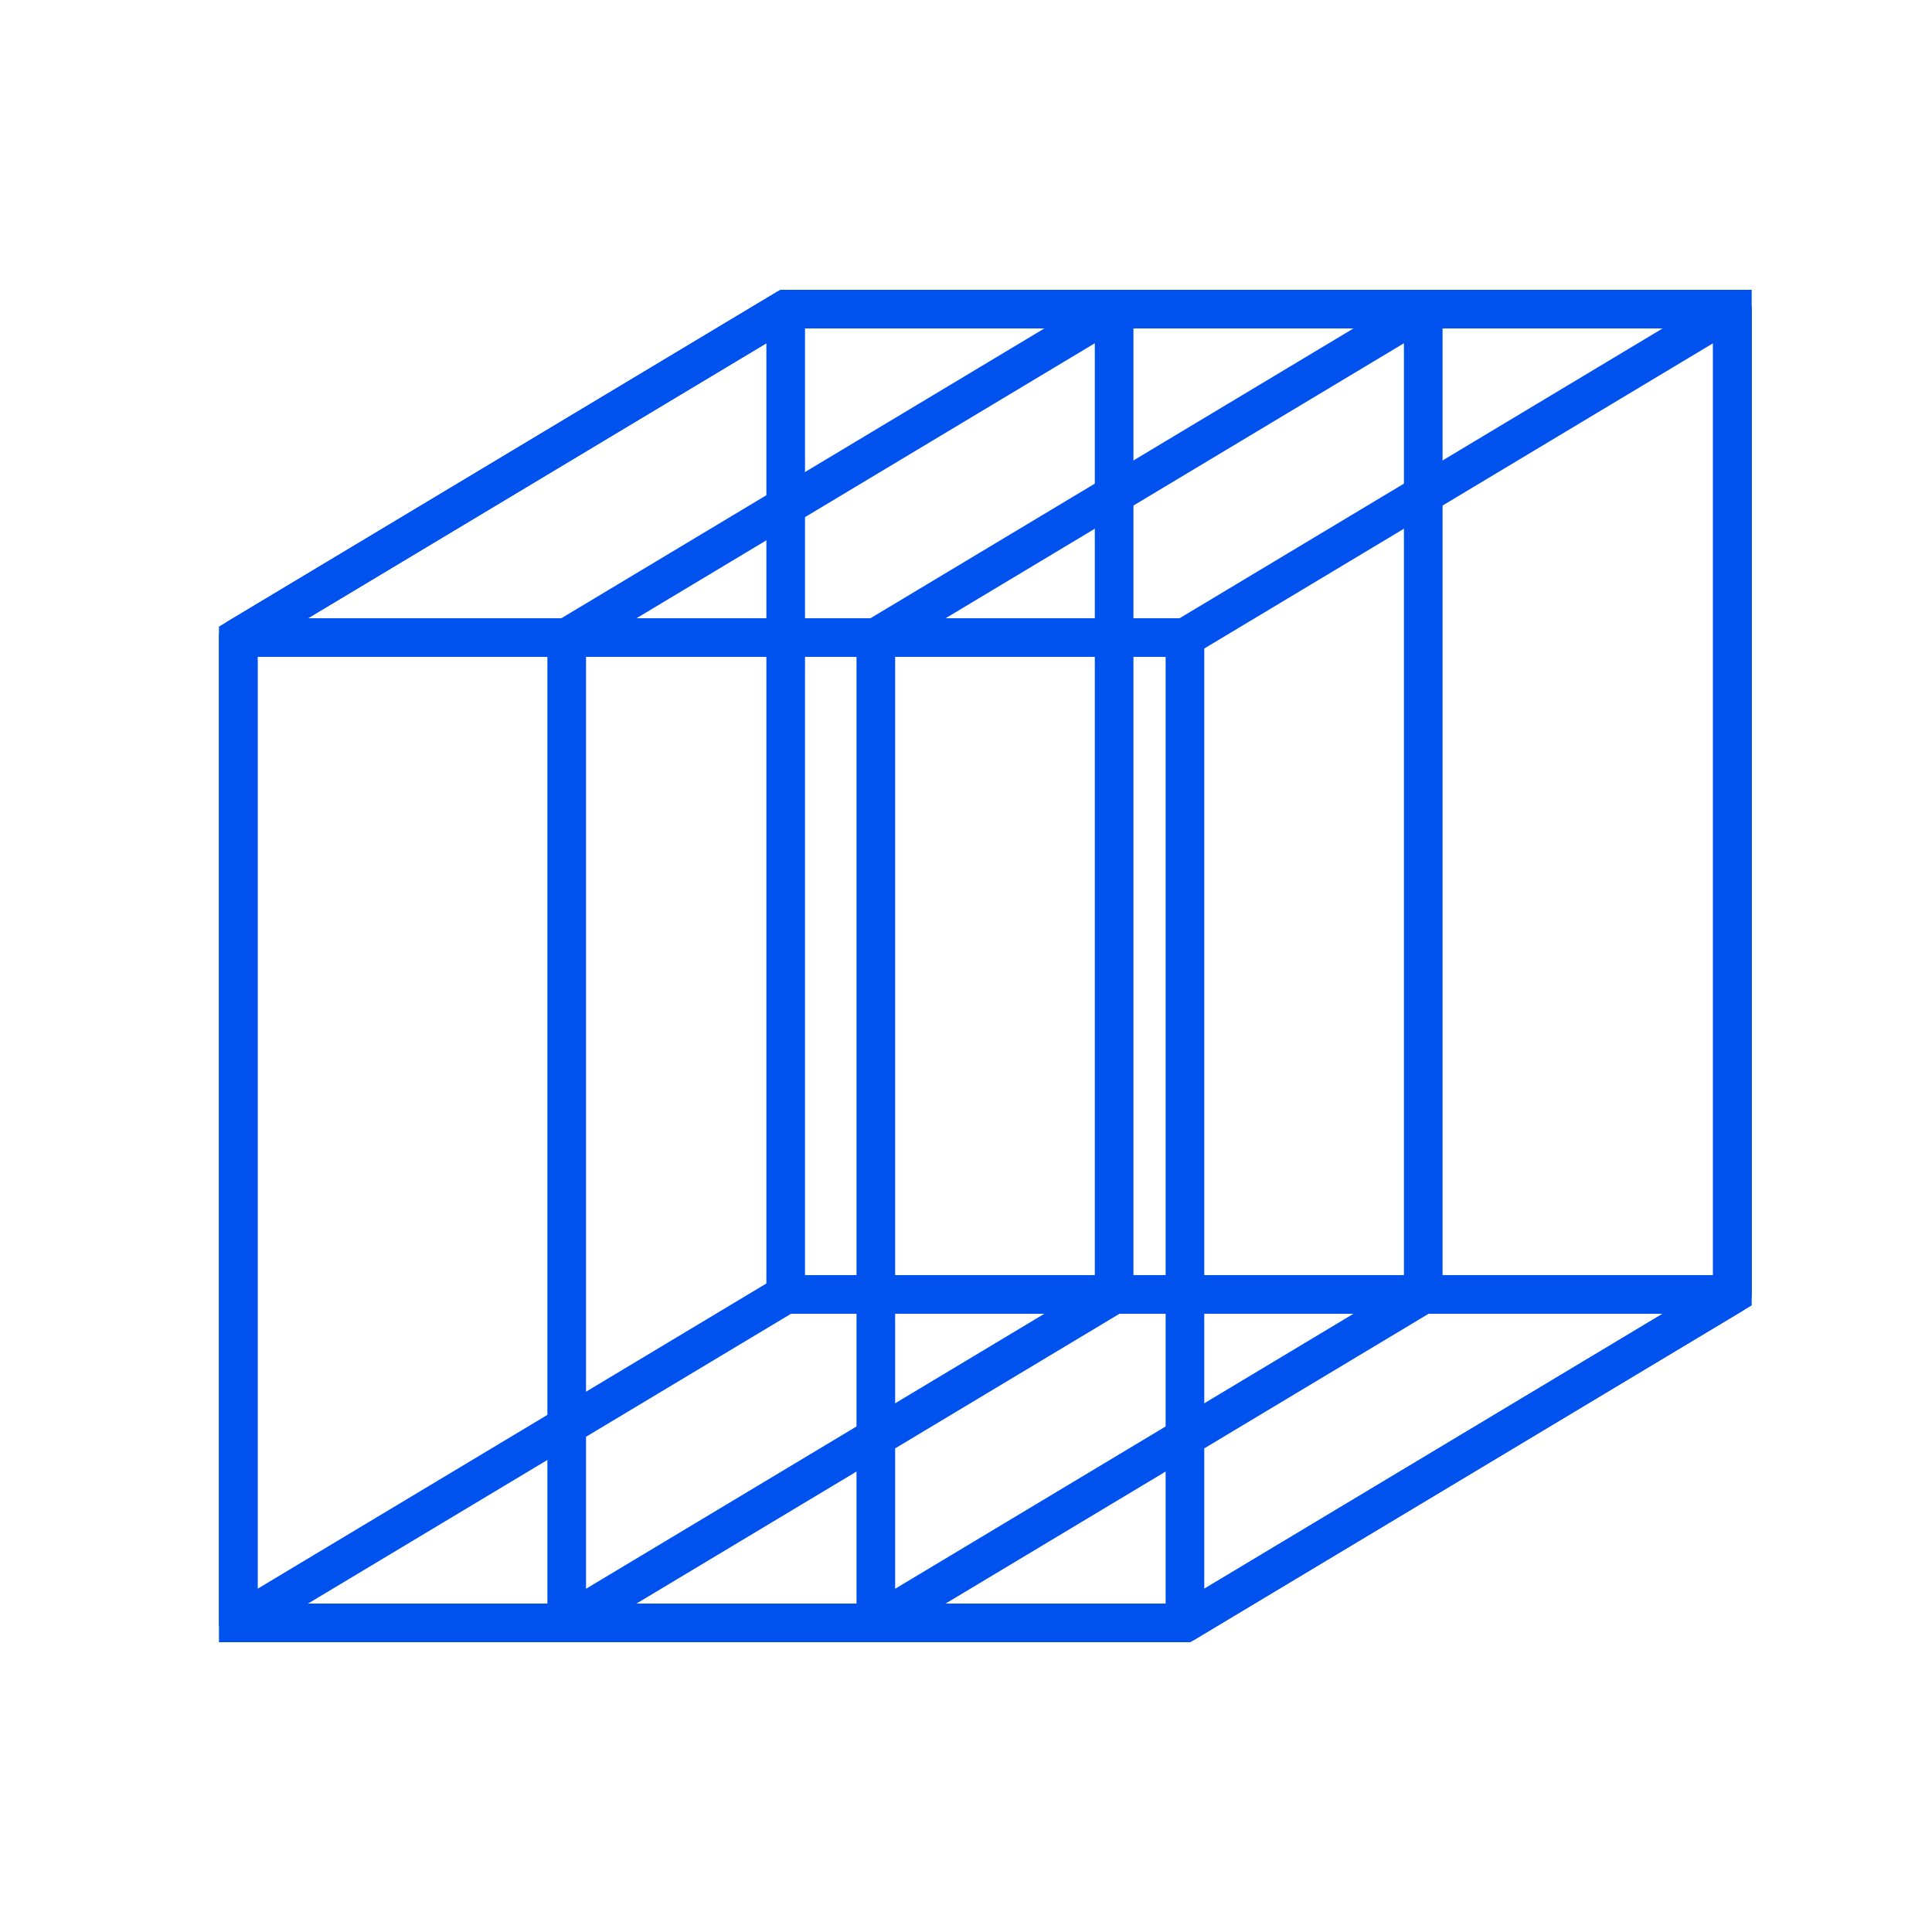
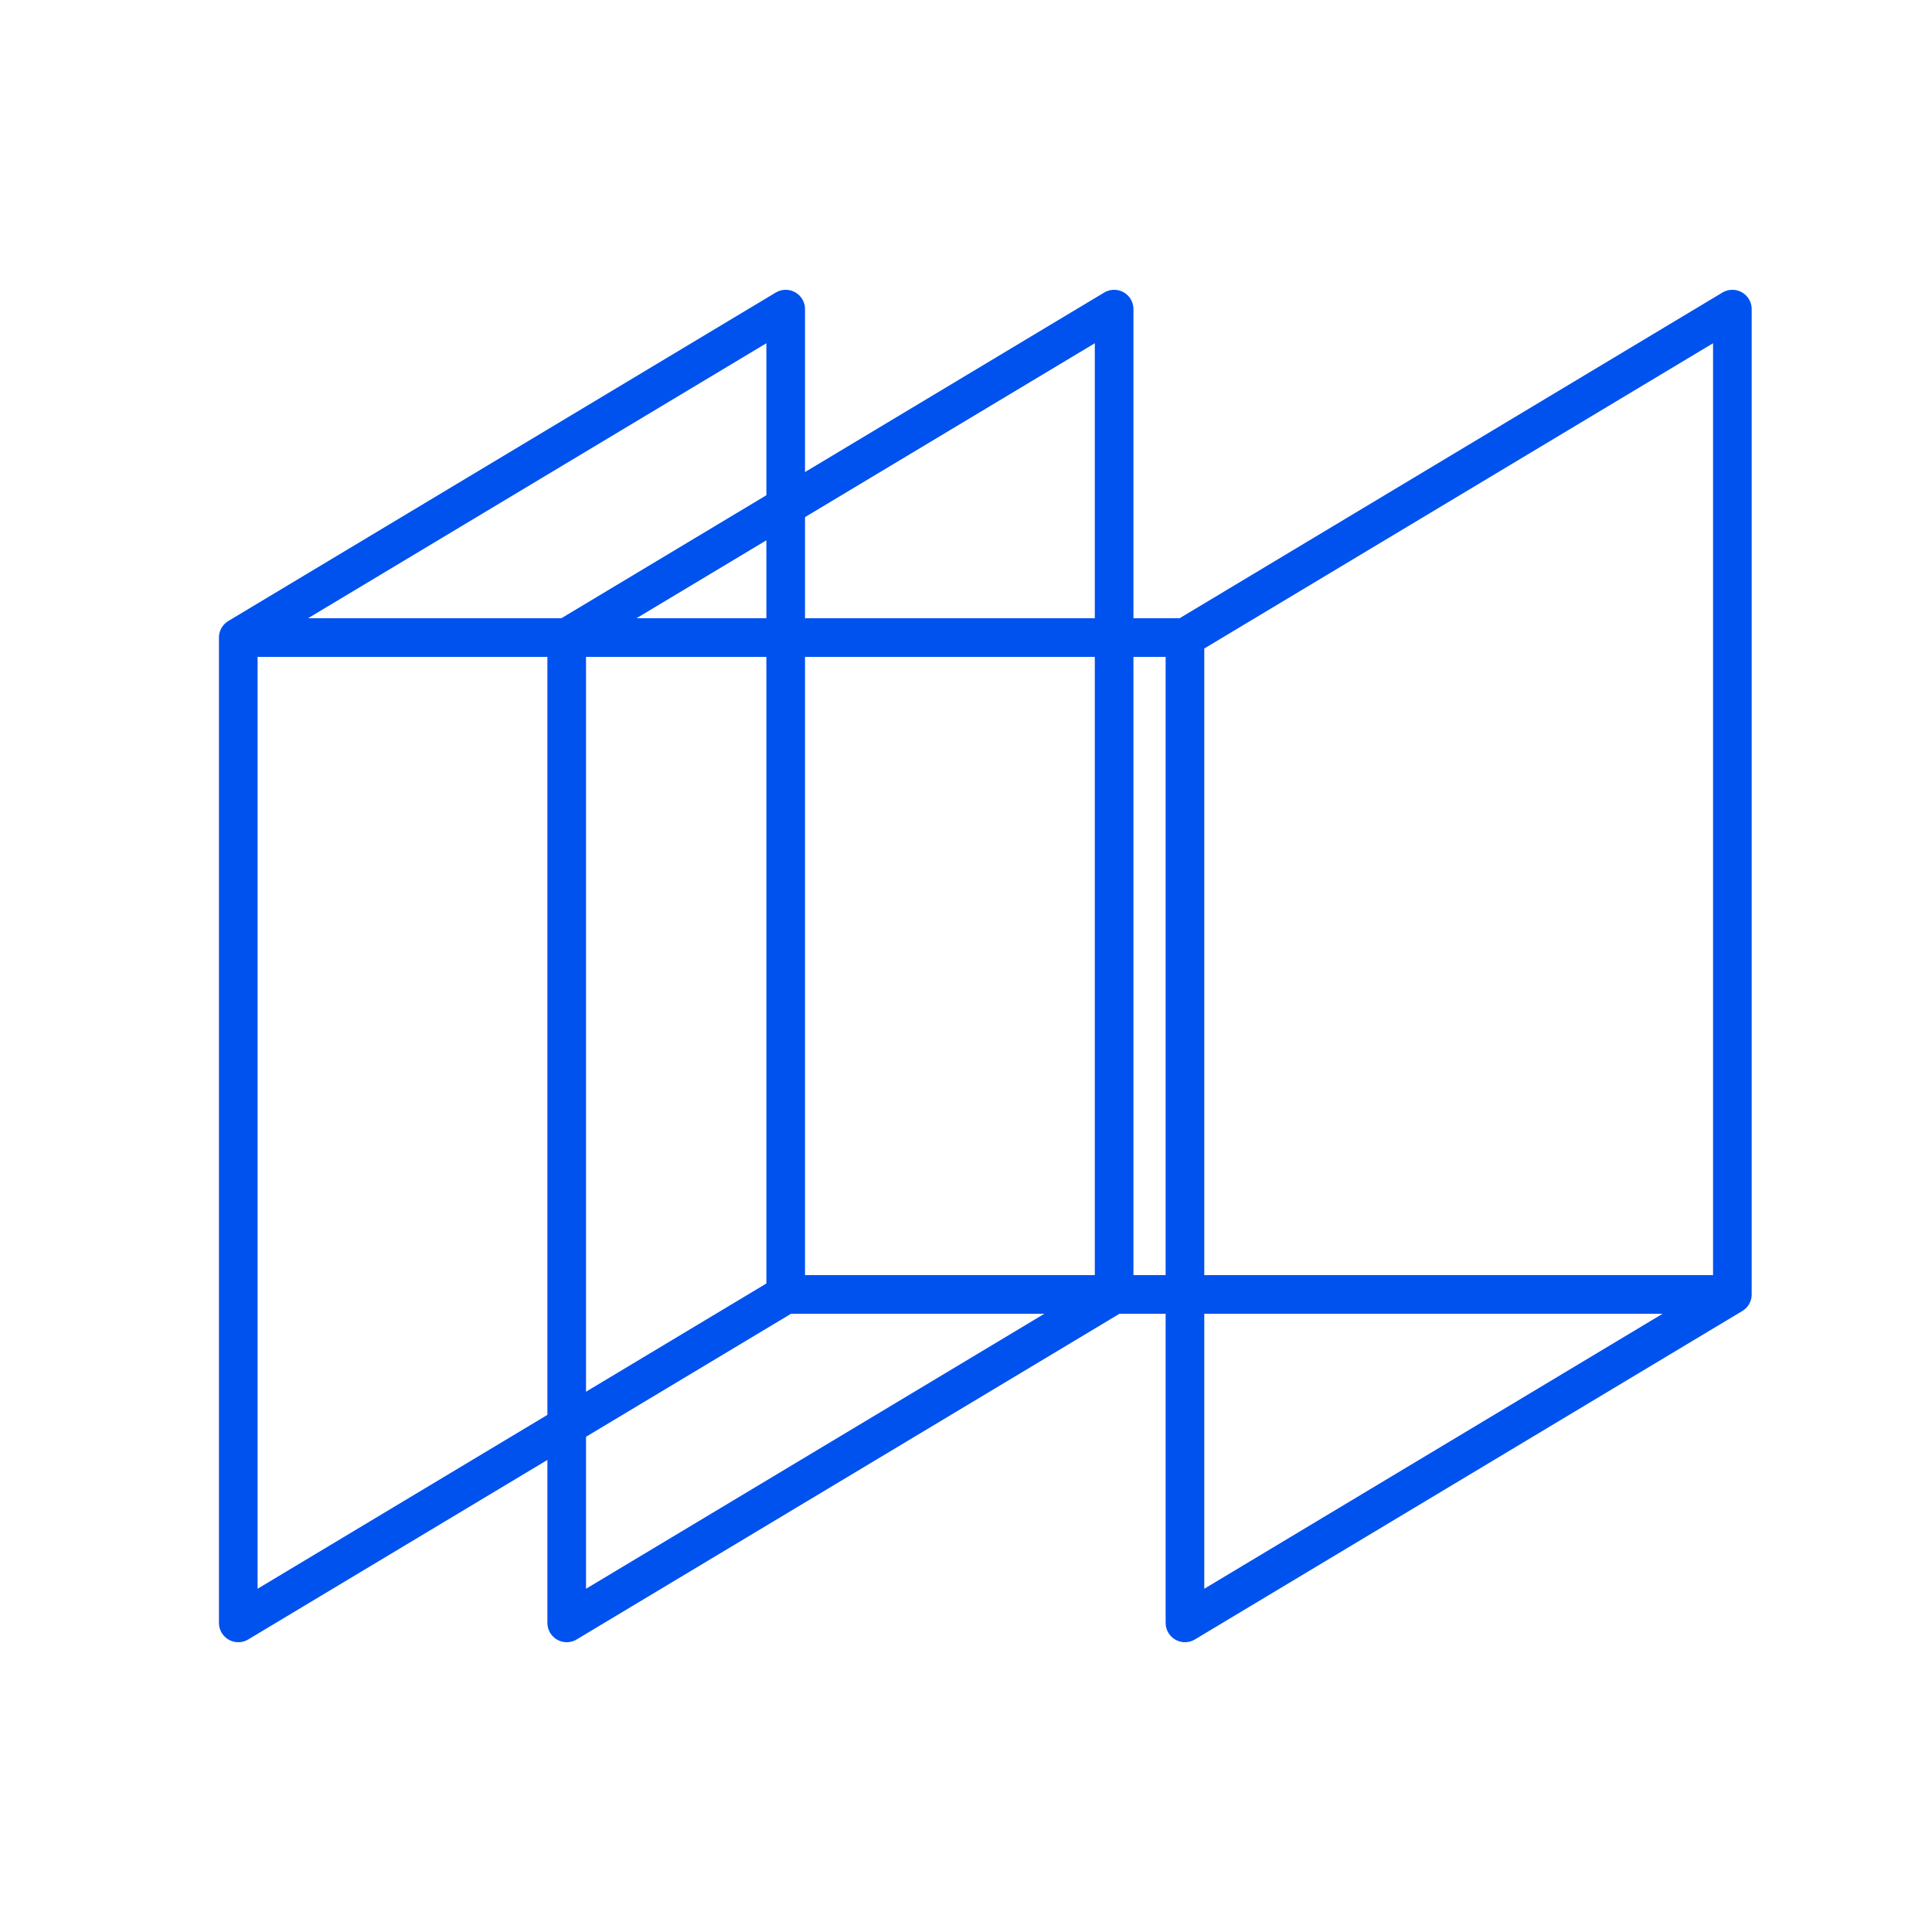
<svg xmlns="http://www.w3.org/2000/svg" width="100px" height="100px" viewBox="0 0 100 100" version="1.1">
  <title>ic_Virtual AR</title>
  <g id="ic_Virtual-AR" stroke="none" stroke-width="1" fill="none" fill-rule="evenodd">
    <polygon id="Path-25" stroke="#0052EE" stroke-width="2" stroke-linejoin="round" points="61.333 33 89.667 16 89.667 67 61.333 84" />
-     <polygon id="Path-25-Copy" stroke="#0052EE" stroke-width="2" stroke-linejoin="round" points="45.333 33 73.667 16 73.667 67 45.333 84" />
    <polygon id="Path-25-Copy-2" stroke="#0052EE" stroke-width="2" stroke-linejoin="round" points="29.333 33 57.667 16 57.667 67 29.333 84" />
    <polygon id="Path-25-Copy-3" stroke="#0052EE" stroke-width="2" stroke-linejoin="round" points="12.333 33 40.667 16 40.667 67 12.333 84" />
-     <polygon id="Path-27" stroke="#0052EE" stroke-width="2" points="12.333 33 12.333 84 61.333 84 89.667 67 89.667 16 40.667 16" />
    <line x1="12.333" y1="33" x2="61.333" y2="33" id="Path-28" stroke="#0052EE" stroke-width="2" />
    <line x1="40.333" y1="67" x2="89.333" y2="67" id="Path-28-Copy" stroke="#0052EE" stroke-width="2" />
  </g>
</svg>